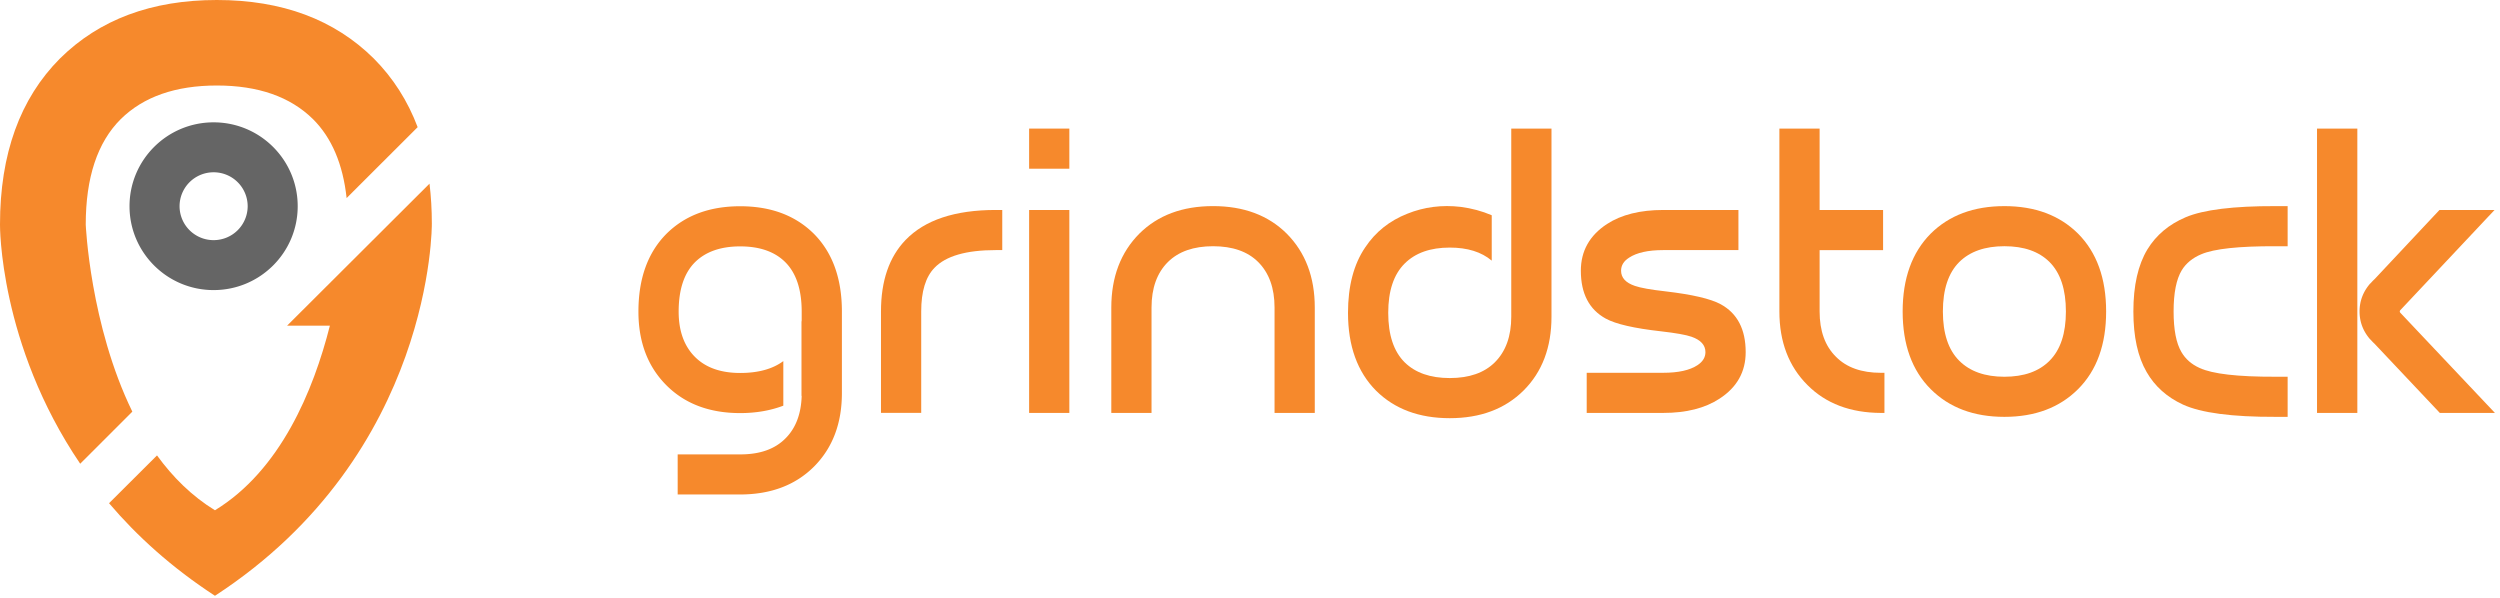
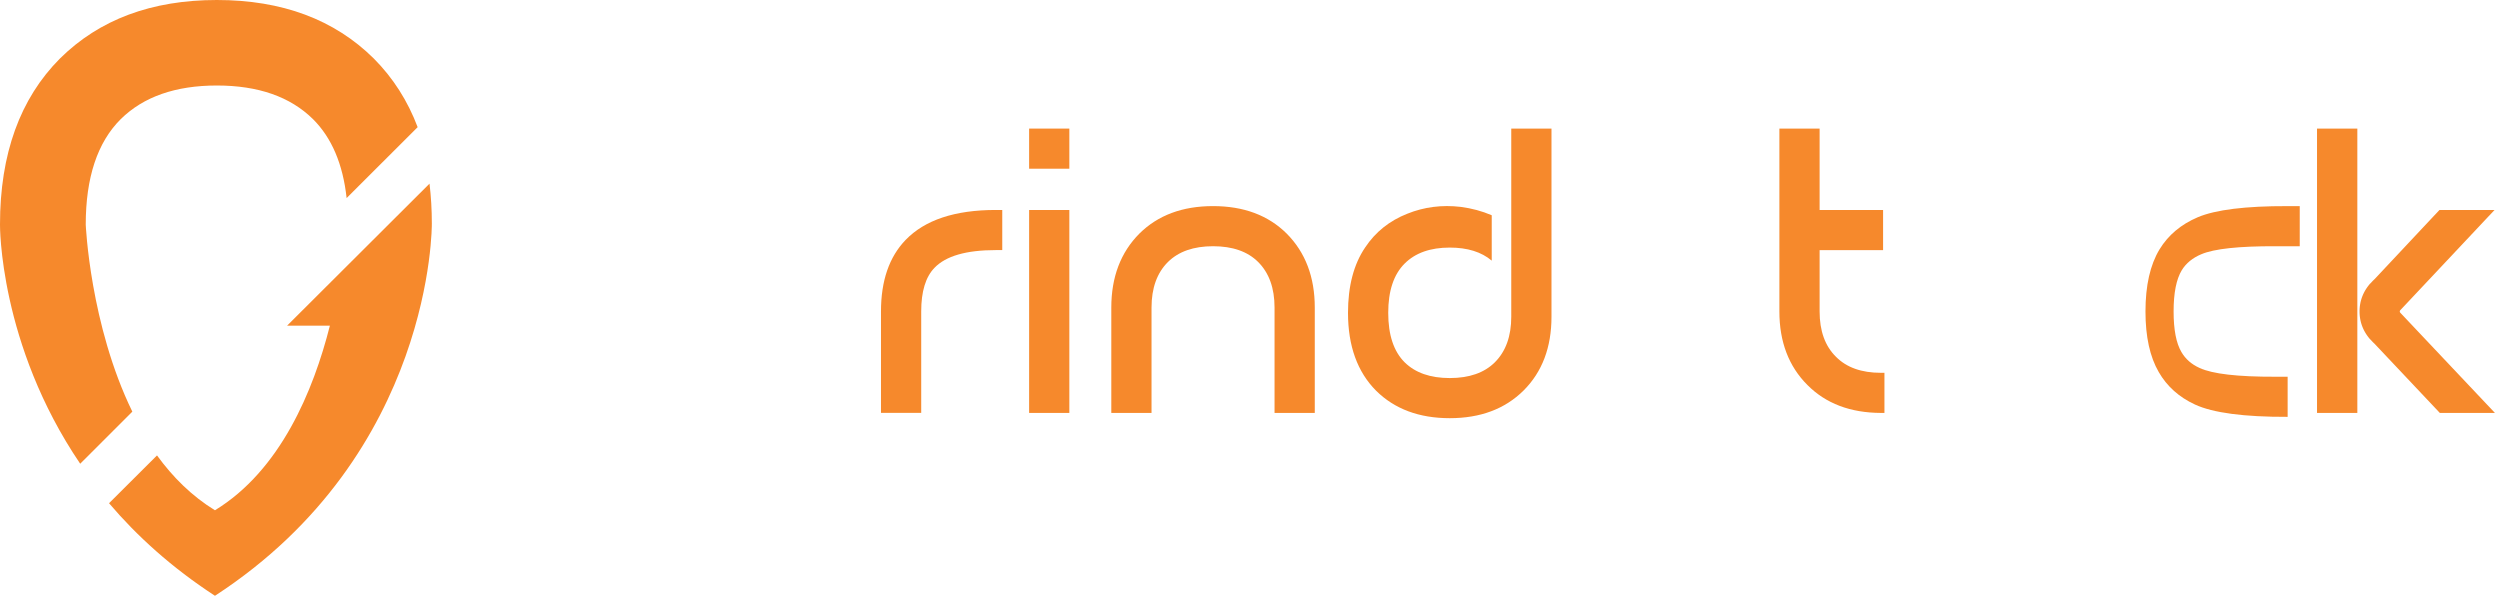
<svg xmlns="http://www.w3.org/2000/svg" xmlns:xlink="http://www.w3.org/1999/xlink" width="188" height="45" viewBox="0 0 188 45">
  <defs>
-     <path id="zprqa" d="M193.906 57.153v3.354c-.979.371-2.06.557-3.245.557-2.3 0-4.147-.694-5.537-2.08-1.409-1.406-2.114-3.256-2.114-5.55 0-2.49.705-4.443 2.114-5.859 1.39-1.377 3.236-2.065 5.537-2.065 2.3 0 4.145.688 5.536 2.065 1.41 1.416 2.114 3.369 2.114 5.859v6.121c0 2.285-.7 4.13-2.1 5.536-1.39 1.386-3.23 2.085-5.52 2.094h-4.73V64.17h4.73c1.458 0 2.584-.4 3.376-1.202.774-.77 1.18-1.84 1.22-3.207a.224.224 0 0 0-.06.044l.045-.044v-5.565a.482.482 0 0 0 .015-.117v-.644c0-1.66-.412-2.9-1.234-3.721-.793-.79-1.924-1.186-3.392-1.186-1.46 0-2.59.396-3.392 1.186-.823.82-1.234 2.06-1.234 3.72 0 1.455.411 2.593 1.234 3.413.802.8 1.933 1.2 3.392 1.2 1.36 0 2.442-.297 3.245-.893" />
    <path id="zprqb" d="M210.37 45.79v3.017h-.485c-2.223 0-3.76.444-4.611 1.332-.666.684-.999 1.778-.999 3.281v7.63h-3.025v-7.63c0-2.304.617-4.095 1.85-5.375 1.45-1.504 3.71-2.255 6.785-2.255h.484" />
    <path id="zprqc" d="M212.39 42.687h3.025V39.67h-3.025zm0 18.365h3.025v-15.26h-3.025z" />
    <path id="zprqd" d="M233.871 61.054h-3.025V53.13c0-1.465-.411-2.607-1.233-3.428-.793-.79-1.924-1.186-3.392-1.186-1.459 0-2.59.395-3.392 1.186-.823.82-1.234 1.963-1.234 3.428v7.923h-3.025V53.13c0-2.295.705-4.15 2.114-5.566 1.39-1.377 3.236-2.065 5.537-2.065 2.3 0 4.146.688 5.536 2.065 1.41 1.416 2.114 3.271 2.114 5.566v7.923" />
    <path id="zprqe" d="M244.02 48.618c-1.458 0-2.589.4-3.391 1.202-.823.82-1.234 2.055-1.234 3.705 0 1.66.411 2.9 1.234 3.72.802.79 1.933 1.185 3.392 1.185 1.468 0 2.599-.395 3.392-1.185.822-.82 1.234-1.963 1.234-3.428V39.67h3.025v14.147c0 2.305-.7 4.155-2.1 5.55-1.4 1.388-3.251 2.08-5.551 2.08-2.3 0-4.147-.688-5.537-2.064-1.409-1.416-2.114-3.369-2.114-5.858 0-2.012.43-3.652 1.293-4.921.773-1.162 1.83-2.007 3.171-2.534 1.263-.508 2.6-.679 4.01-.513.831.108 1.61.318 2.334.63V49.6c-.773-.654-1.826-.982-3.157-.982" />
-     <path id="zprqf" d="M265.73 45.79v3.017h-5.653c-1.135 0-1.992.19-2.57.57-.401.254-.602.582-.602.982 0 .527.348.908 1.043 1.142.42.147 1.189.284 2.305.41 2.007.235 3.387.557 4.142.967 1.253.684 1.88 1.884 1.88 3.603 0 1.484-.657 2.65-1.969 3.5-1.086.713-2.496 1.07-4.23 1.07h-5.756v-3.018h5.757c1.136 0 1.992-.19 2.57-.57.401-.264.602-.591.602-.982 0-.527-.348-.913-1.043-1.157-.42-.146-1.19-.283-2.305-.41-2.007-.225-3.388-.542-4.141-.952-1.253-.684-1.88-1.884-1.88-3.603 0-1.484.656-2.655 1.968-3.515 1.086-.703 2.496-1.054 4.229-1.054h5.654" />
    <path id="zprqg" d="M271.835 48.809v4.613c0 1.465.411 2.602 1.234 3.412.792.801 1.918 1.201 3.377 1.201h.264v3.017h-.264c-2.3-.01-4.141-.707-5.522-2.094-1.41-1.406-2.114-3.252-2.114-5.536V39.67h3.025v6.122h4.773v3.017h-4.773" />
-     <path id="zprqh" d="M285.73 45.5c2.301 0 4.146.688 5.536 2.065 1.41 1.416 2.115 3.369 2.115 5.859 0 2.49-.705 4.437-2.115 5.843-1.39 1.387-3.235 2.08-5.536 2.08-2.3 0-4.146-.693-5.536-2.08-1.41-1.406-2.114-3.354-2.114-5.843 0-2.49.704-4.443 2.114-5.86 1.39-1.376 3.236-2.064 5.536-2.064zm-3.392 4.202c-.822.82-1.233 2.061-1.233 3.722 0 1.65.41 2.886 1.233 3.706.803.801 1.934 1.201 3.392 1.201 1.469 0 2.6-.4 3.393-1.2.822-.821 1.233-2.057 1.233-3.707 0-1.661-.411-2.901-1.233-3.722-.794-.791-1.924-1.187-3.393-1.187-1.458 0-2.589.396-3.392 1.187z" />
-     <path id="zprqi" d="M307.031 48.517h-.91c-2.762-.01-4.621.191-5.581.601-.656.274-1.145.674-1.469 1.2-.41.675-.616 1.71-.616 3.106 0 1.367.195 2.382.587 3.046.304.527.759.928 1.366 1.2.97.45 2.873.67 5.712.66h.911v3.017h-.91c-3.28.01-5.6-.298-6.961-.923-1.204-.557-2.115-1.372-2.732-2.445-.665-1.143-.998-2.66-.998-4.555 0-1.953.352-3.51 1.057-4.672.656-1.074 1.615-1.88 2.878-2.417 1.341-.566 3.593-.844 6.755-.835h.911v3.017" />
+     <path id="zprqi" d="M307.031 48.517h-.91c-2.762-.01-4.621.191-5.581.601-.656.274-1.145.674-1.469 1.2-.41.675-.616 1.71-.616 3.106 0 1.367.195 2.382.587 3.046.304.527.759.928 1.366 1.2.97.45 2.873.67 5.712.66h.911v3.017c-3.28.01-5.6-.298-6.961-.923-1.204-.557-2.115-1.372-2.732-2.445-.665-1.143-.998-2.66-.998-4.555 0-1.953.352-3.51 1.057-4.672.656-1.074 1.615-1.88 2.878-2.417 1.341-.566 3.593-.844 6.755-.835h.911v3.017" />
    <path id="zprqj" d="M309.24 61.052h3.032V39.67h-3.032zm9.235 0l-4.92-5.214a3.022 3.022 0 0 1-.294-.307h-.015c-.538-.615-.807-1.318-.807-2.109 0-.79.269-1.494.807-2.11h.015c.108-.126.206-.228.294-.307l4.891-5.213h4.142l-7.065 7.513c-.04.039-.059.078-.059.117 0 .04.02.078.059.117l7.095 7.513z" />
    <path id="zprqk" d="M161.066 44.893c-.279-2.553-1.12-4.532-2.527-5.933-1.71-1.686-4.12-2.53-7.23-2.53-3.11 0-5.52.844-7.231 2.53-1.753 1.747-2.63 4.392-2.63 7.929 0 0 .319 7.534 3.503 14.066l-3.92 3.918C134.915 55.853 135 46.89 135 46.89c0-5.307 1.502-9.47 4.507-12.488C142.47 31.467 146.405 30 151.308 30c4.905 0 8.839 1.467 11.801 4.401 1.449 1.455 2.548 3.175 3.298 5.161l-5.341 5.331" />
    <path id="zprql" d="M167.474 46.82s.163 17.264-16.309 27.983c-3.265-2.126-5.877-4.507-7.965-6.961l3.607-3.595c1.182 1.627 2.618 3.061 4.358 4.125 4.924-3.009 7.402-8.984 8.642-13.882h-3.218l10.71-10.68c.116.959.175 1.962.175 3.01z" />
-     <path id="zprqm" d="M157.387 45.507c0 3.483-2.83 6.307-6.324 6.307-3.492 0-6.323-2.824-6.323-6.307 0-3.483 2.831-6.307 6.323-6.307 3.493 0 6.324 2.824 6.324 6.307zm-6.324-2.551a2.556 2.556 0 0 0-2.56 2.55 2.556 2.556 0 0 0 2.56 2.552 2.556 2.556 0 0 0 2.562-2.551 2.556 2.556 0 0 0-2.562-2.551z" />
  </defs>
  <g>
    <g transform="translate(-135 -30)">
      <use fill="#f6892c" xlink:href="#zprqa" />
    </g>
    <g transform="translate(-135 -30)">
      <use fill="#f6892c" xlink:href="#zprqb" />
    </g>
    <g transform="translate(-135 -30)">
      <use fill="#f6892c" xlink:href="#zprqc" />
    </g>
    <g transform="translate(-135 -30)">
      <use fill="#f6892c" xlink:href="#zprqd" />
    </g>
    <g transform="translate(-135 -30)">
      <use fill="#f6892c" xlink:href="#zprqe" />
    </g>
    <g transform="translate(-135 -30)">
      <use fill="#f6892c" xlink:href="#zprqf" />
    </g>
    <g transform="translate(-135 -30)">
      <use fill="#f6892c" xlink:href="#zprqg" />
    </g>
    <g transform="translate(-135 -30)">
      <use fill="#f6892c" xlink:href="#zprqh" />
    </g>
    <g transform="translate(-135 -30)">
      <use fill="#f6892c" xlink:href="#zprqi" />
    </g>
    <g transform="translate(-135 -30)">
      <use fill="#f6892c" xlink:href="#zprqj" />
    </g>
    <g transform="translate(-135 -30)">
      <use fill="#f6892c" xlink:href="#zprqk" />
    </g>
    <g transform="translate(-135 -30)">
      <use fill="#f6892c" xlink:href="#zprql" />
    </g>
    <g transform="translate(-135 -30)">
      <use fill="#656565" xlink:href="#zprqm" />
    </g>
  </g>
</svg>